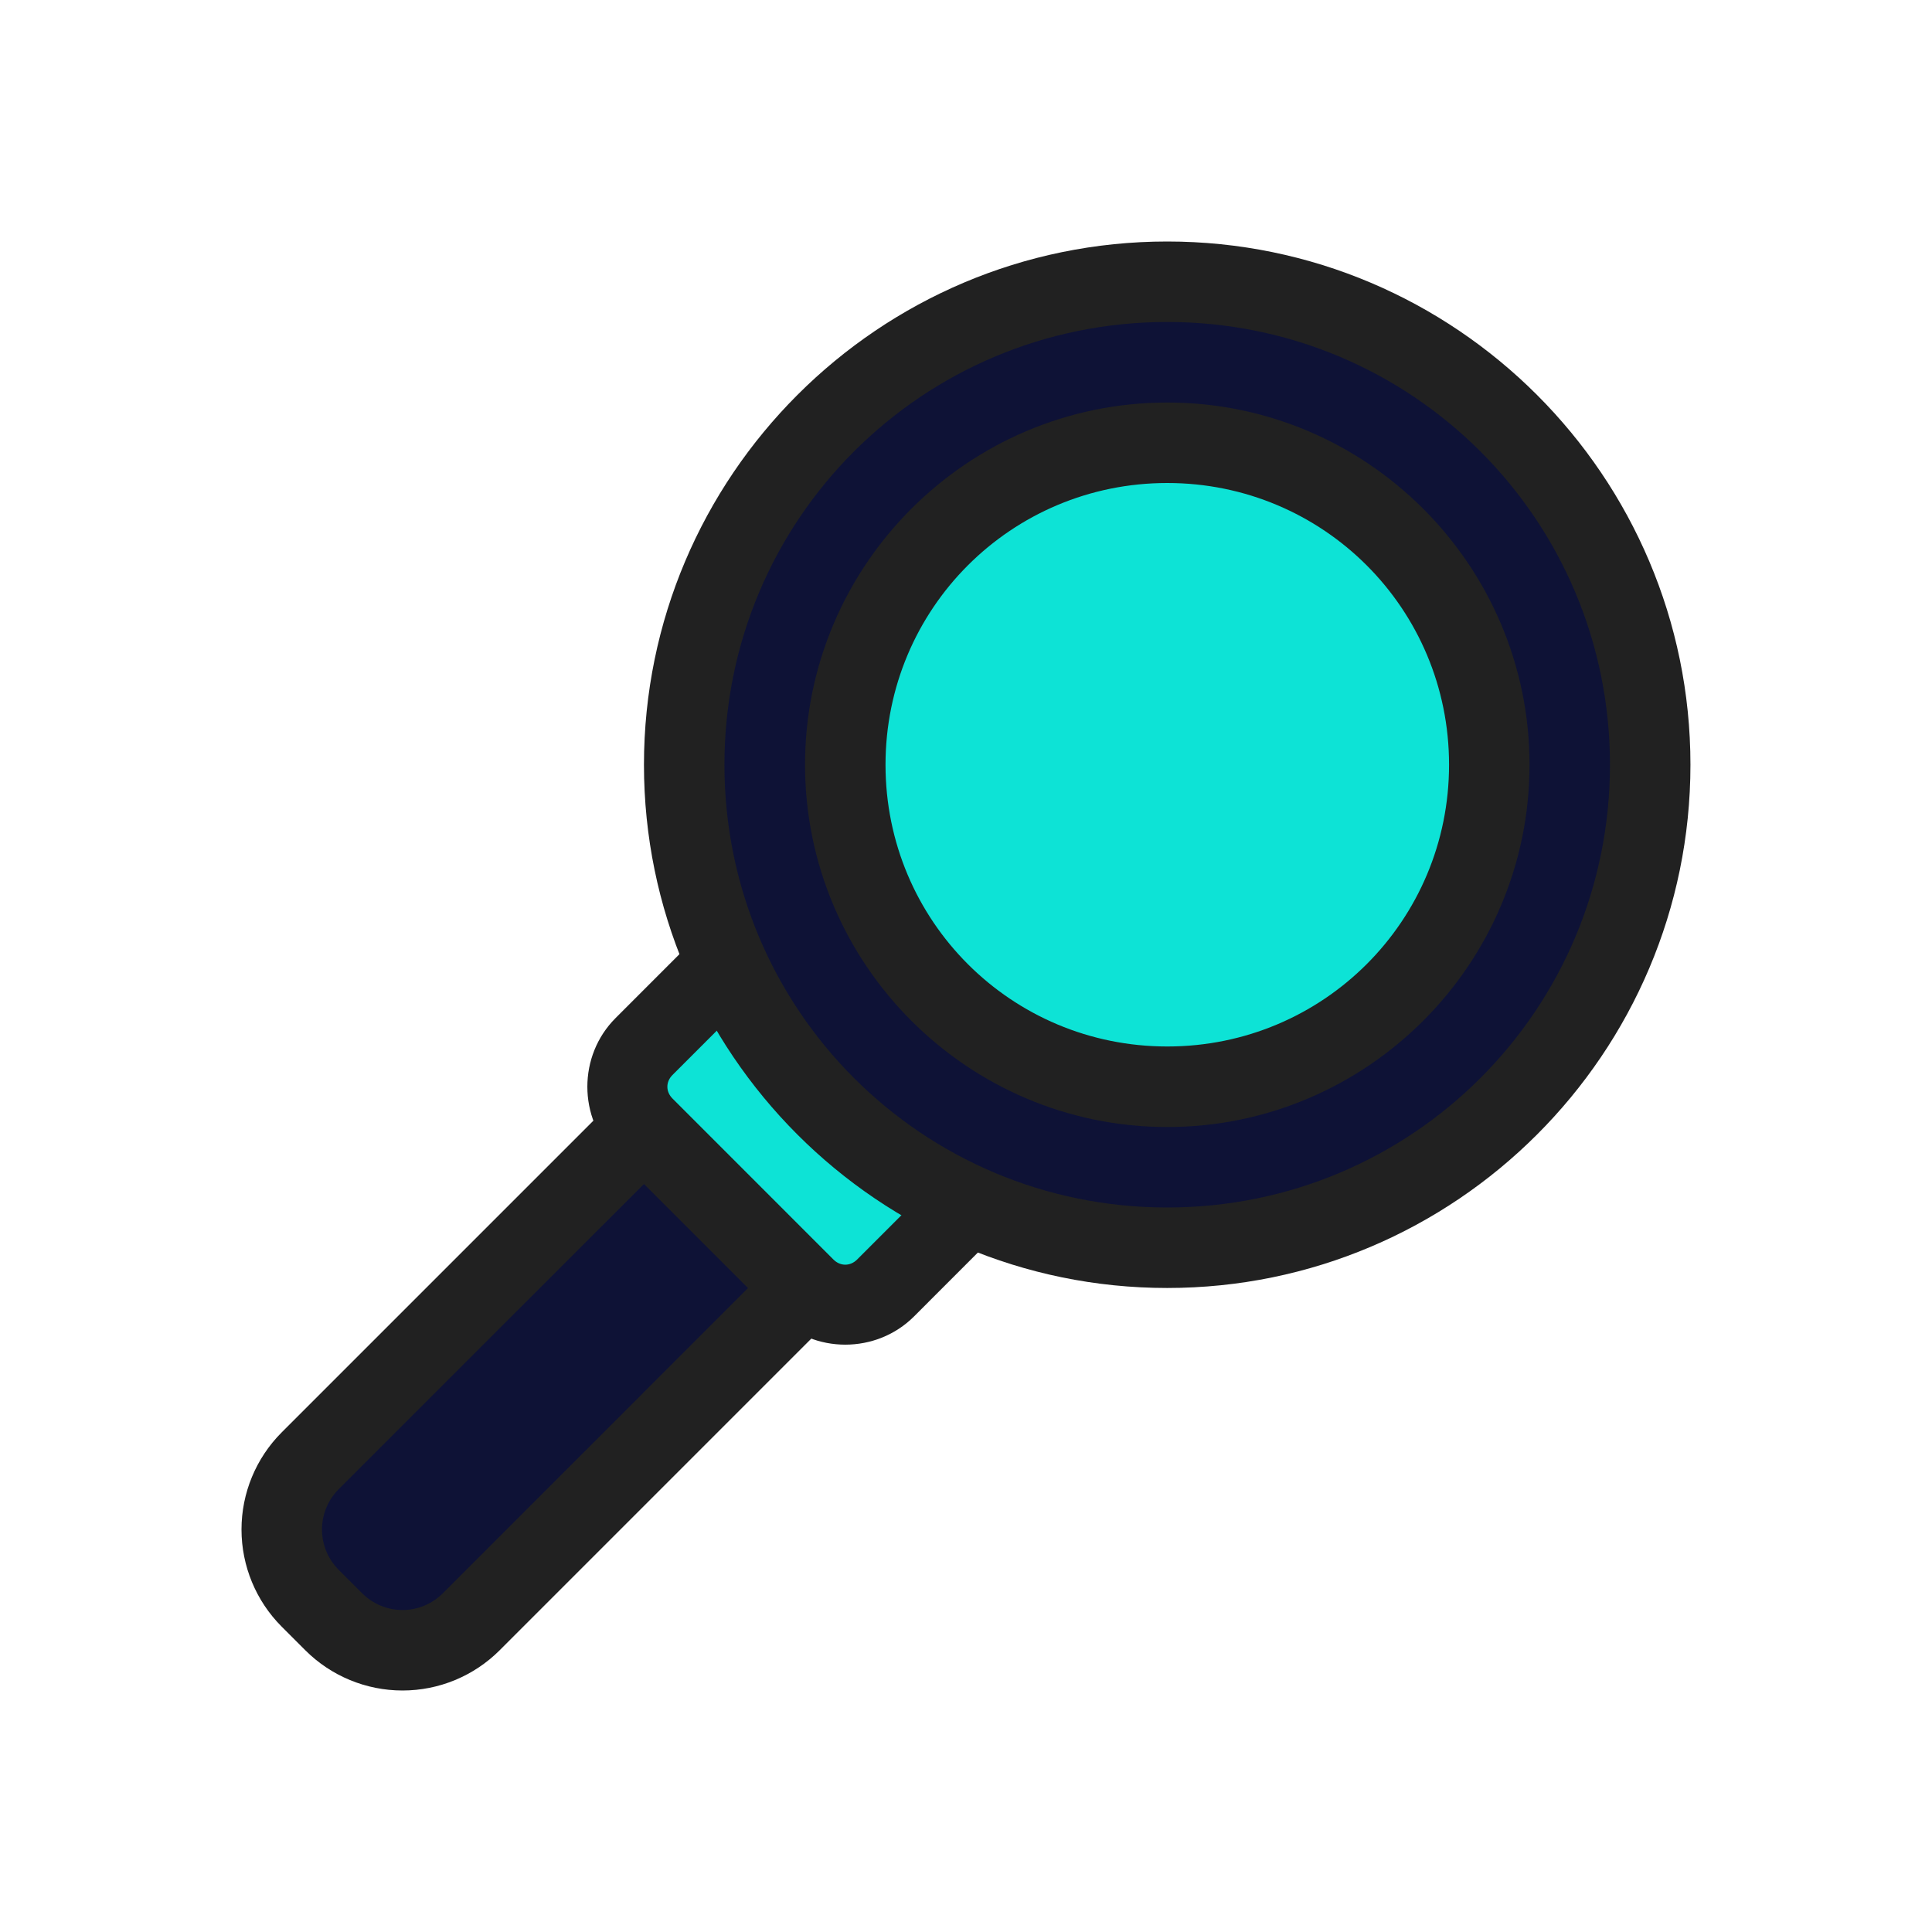
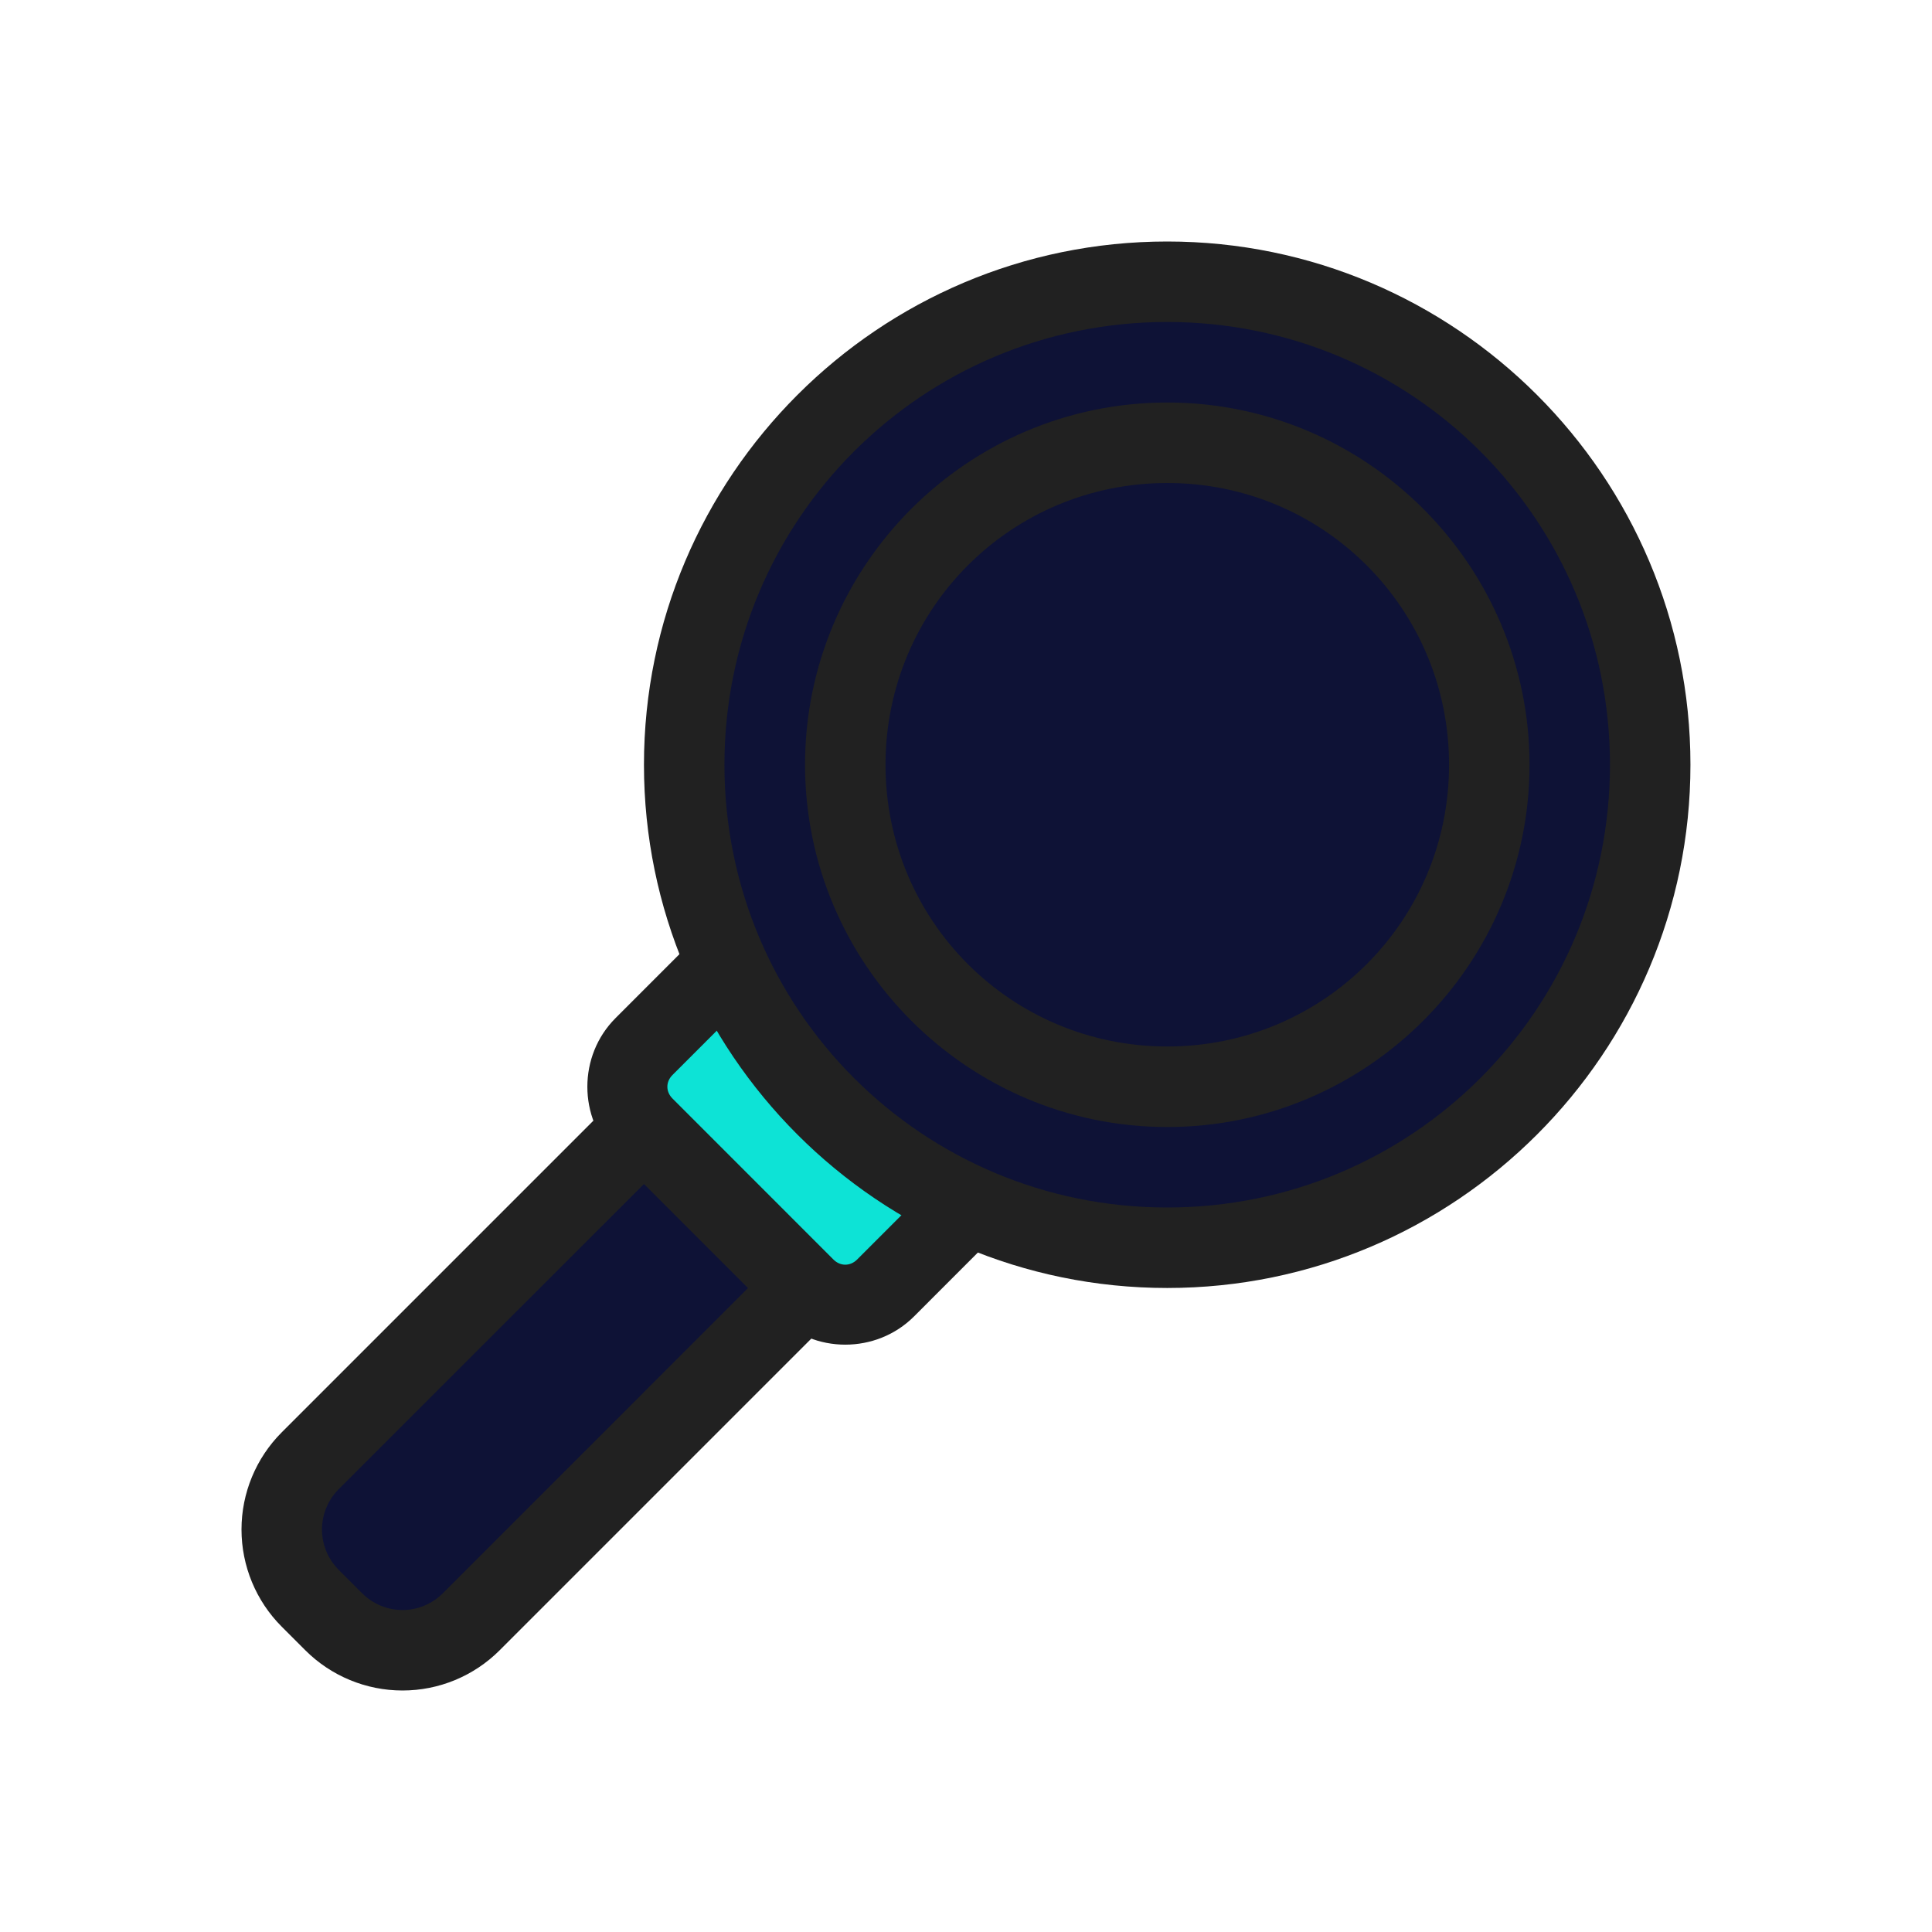
<svg xmlns="http://www.w3.org/2000/svg" width="35" height="35" viewBox="0 0 35 35" fill="none">
  <path d="M11.666 20.417L5.619 26.464C5.289 26.794 5.104 27.241 5.104 27.708C5.104 28.175 5.289 28.623 5.619 28.953L6.046 29.38C6.376 29.71 6.824 29.896 7.291 29.896C7.758 29.896 8.206 29.71 8.536 29.38L14.583 23.333L11.666 20.417Z" fill="#0E1236" />
  <path d="M11.151 19.901L5.104 25.948C4.637 26.415 4.375 27.049 4.375 27.708C4.375 28.368 4.637 29.002 5.104 29.469L5.531 29.896C5.998 30.363 6.632 30.625 7.292 30.625C7.952 30.625 8.585 30.363 9.052 29.896L15.099 23.849C15.236 23.712 15.312 23.527 15.312 23.333C15.312 23.14 15.236 22.955 15.099 22.818L12.182 19.901C12.046 19.765 11.86 19.688 11.667 19.688C11.473 19.688 11.288 19.765 11.151 19.901ZM11.667 21.448L13.552 23.333L8.021 28.865C7.827 29.058 7.565 29.167 7.292 29.167C7.018 29.167 6.756 29.058 6.562 28.865L6.135 28.438C5.942 28.244 5.833 27.982 5.833 27.708C5.833 27.435 5.942 27.173 6.135 26.979L11.667 21.448Z" fill="#212121" />
-   <path d="M13.174 17.452L11.667 18.958C11.572 19.054 11.496 19.168 11.444 19.293C11.392 19.418 11.365 19.552 11.365 19.688C11.365 19.823 11.392 19.957 11.444 20.082C11.496 20.207 11.572 20.321 11.667 20.417L14.584 23.333C14.68 23.429 14.793 23.505 14.918 23.557C15.044 23.609 15.178 23.635 15.313 23.635C15.448 23.635 15.583 23.609 15.708 23.557C15.833 23.505 15.947 23.429 16.042 23.333L17.549 21.827C15.607 20.95 14.051 19.394 13.174 17.452Z" fill="#0DE3D6" />
+   <path d="M13.174 17.452L11.667 18.958C11.572 19.054 11.496 19.168 11.444 19.293C11.392 19.418 11.365 19.552 11.365 19.688C11.365 19.823 11.392 19.957 11.444 20.082C11.496 20.207 11.572 20.321 11.667 20.417L14.584 23.333C14.68 23.429 14.793 23.505 14.918 23.557C15.044 23.609 15.178 23.635 15.313 23.635C15.448 23.635 15.583 23.609 15.708 23.557C15.833 23.505 15.947 23.429 16.042 23.333L17.549 21.827C15.607 20.95 14.051 19.394 13.174 17.452" fill="#0DE3D6" />
  <path d="M13.305 16.734C13.189 16.713 13.069 16.72 12.957 16.755C12.844 16.79 12.742 16.852 12.658 16.936L11.152 18.443C10.47 19.124 10.47 20.251 11.152 20.932L14.068 23.849C14.75 24.53 15.876 24.53 16.558 23.849L18.064 22.342C18.148 22.259 18.209 22.156 18.244 22.044C18.279 21.931 18.286 21.812 18.265 21.696C18.244 21.58 18.195 21.471 18.122 21.378C18.049 21.285 17.955 21.211 17.848 21.163C16.067 20.359 14.642 18.933 13.838 17.152C13.789 17.045 13.716 16.95 13.623 16.877C13.53 16.805 13.421 16.755 13.305 16.734ZM13.08 18.577C13.898 19.969 15.031 21.102 16.424 21.921L15.527 22.818C15.403 22.942 15.223 22.942 15.099 22.818L12.183 19.901C12.059 19.777 12.059 19.598 12.183 19.474L13.08 18.577Z" fill="#212121" />
  <path d="M29.896 13.854C29.896 16.175 28.975 18.401 27.334 20.041C25.693 21.682 23.467 22.604 21.146 22.604C18.826 22.604 16.6 21.682 14.959 20.041C13.318 18.401 12.396 16.175 12.396 13.854C12.396 11.534 13.318 9.308 14.959 7.667C16.6 6.026 18.826 5.104 21.146 5.104C23.467 5.104 25.693 6.026 27.334 7.667C28.975 9.308 29.896 11.534 29.896 13.854Z" fill="#0E1236" />
  <path d="M21.145 4.375C15.919 4.375 11.666 8.628 11.666 13.854C11.666 19.081 15.919 23.333 21.145 23.333C26.372 23.333 30.624 19.081 30.624 13.854C30.624 8.628 26.372 4.375 21.145 4.375ZM21.145 5.833C25.584 5.833 29.166 9.416 29.166 13.854C29.166 18.293 25.584 21.875 21.145 21.875C16.707 21.875 13.124 18.293 13.124 13.854C13.124 9.416 16.707 5.833 21.145 5.833Z" fill="#212121" />
-   <path d="M26.979 13.854C26.979 15.401 26.365 16.885 25.271 17.979C24.177 19.073 22.693 19.687 21.146 19.687C19.599 19.687 18.115 19.073 17.021 17.979C15.927 16.885 15.312 15.401 15.312 13.854C15.312 12.307 15.927 10.823 17.021 9.729C18.115 8.635 19.599 8.021 21.146 8.021C22.693 8.021 24.177 8.635 25.271 9.729C26.365 10.823 26.979 12.307 26.979 13.854Z" fill="#0DE3D6" />
  <path d="M21.146 7.292C17.531 7.292 14.584 10.239 14.584 13.854C14.584 17.47 17.531 20.417 21.146 20.417C24.762 20.417 27.709 17.47 27.709 13.854C27.709 10.239 24.762 7.292 21.146 7.292ZM21.146 8.75C23.974 8.75 26.251 11.027 26.251 13.854C26.251 16.682 23.974 18.958 21.146 18.958C18.319 18.958 16.042 16.682 16.042 13.854C16.042 11.027 18.319 8.75 21.146 8.75Z" fill="#212121" />
</svg>